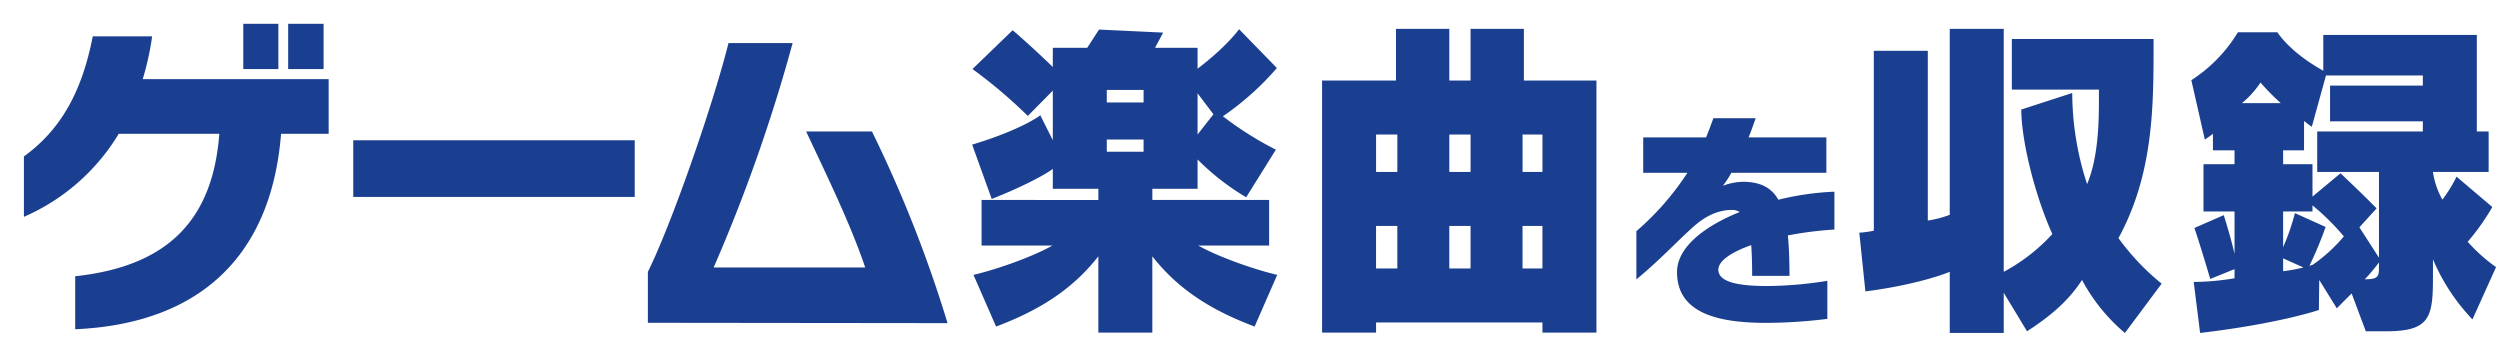
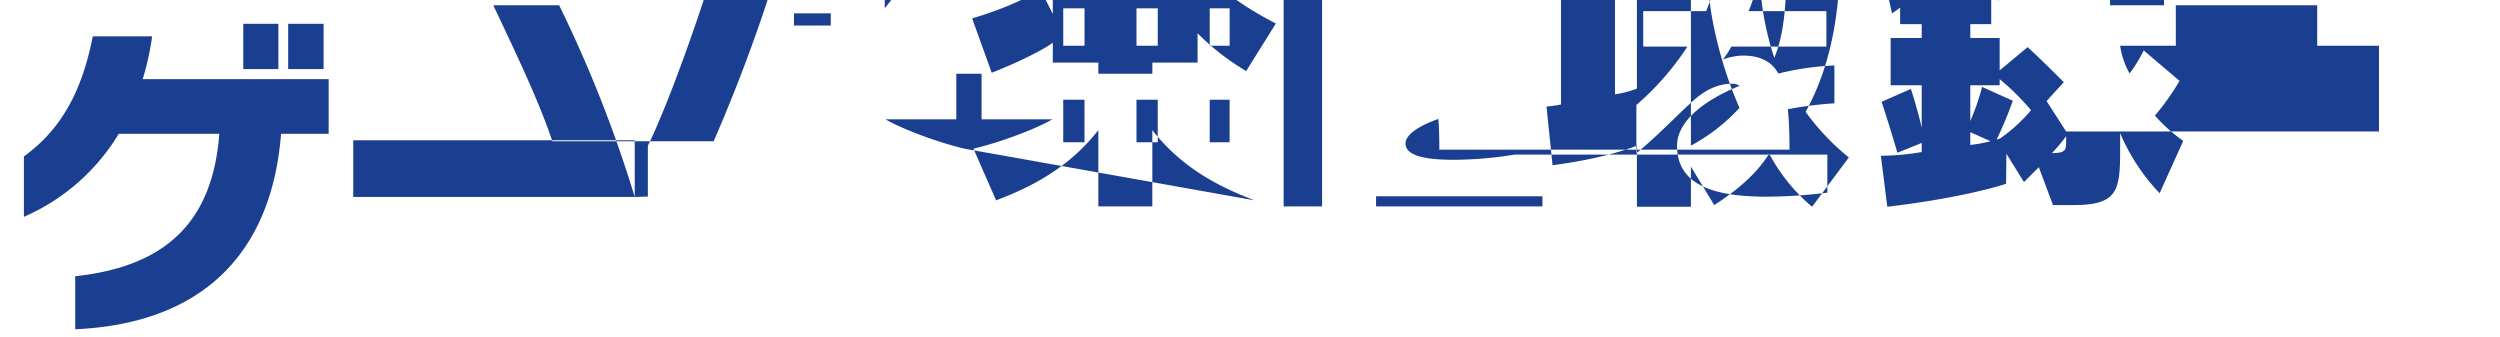
<svg xmlns="http://www.w3.org/2000/svg" width="592.688" height="79.84" viewBox="0 0 592.688 79.84">
  <defs>
    <style>
      .cls-1 {
        fill: #1b3f90;
        fill-rule: evenodd;
        filter: url(#filter);
      }
    </style>
    <filter id="filter" x="427.312" y="4463.16" width="592.688" height="79.84" filterUnits="userSpaceOnUse">
      <feOffset result="offset" dx="5.657" dy="5.657" in="SourceAlpha" />
      <feGaussianBlur result="blur" />
      <feFlood result="flood" flood-color="#38251e" flood-opacity="0.15" />
      <feComposite result="composite" operator="in" in2="blur" />
      <feBlend result="blend" in="SourceGraphic" />
    </filter>
  </defs>
-   <path id="txt_sound_head01.svg" class="cls-1" d="M498.372,4473.87v-10.72h-8.4v10.72h8.4Zm-10.722,0v-10.72h-8.321v10.72h8.321Zm11.922,15.36v-12.96H455.486a65.1,65.1,0,0,0,2.24-10.16H443.645c-2.561,13.2-7.6,22.16-16.322,28.48v14.32a49.143,49.143,0,0,0,22.482-19.68h23.843c-1.52,20-11.761,31.36-34.164,33.76v12.57c29.284-1.29,46.486-17.13,48.806-46.33h11.282Zm72.56,14.96v-13.44H505.4v13.44h66.729Zm74.162,29.92a302.329,302.329,0,0,0-17.923-45.44h-15.6c4.721,10.08,10.562,22,14,32.24H590.847a389.548,389.548,0,0,0,18.722-53.2h-15.2c-3.92,15.52-13.762,43.52-19.122,54.24v12.08Zm78.16-11.44c-6.081-1.44-14.4-4.48-18.723-6.96h16.8v-10.8H694.85v-2.64h10.721v-6.96a57.569,57.569,0,0,0,11.522,8.96l7.04-11.28a80.093,80.093,0,0,1-12.561-7.92,66.57,66.57,0,0,0,12.8-11.44l-8.962-9.2s-2.88,4.08-9.841,9.36v-4.96H695.49l1.92-3.6-15.2-.72-2.8,4.32h-8.161v4.56c-5.6-5.44-9.521-8.72-9.521-8.72l-9.522,9.2a118.1,118.1,0,0,1,13.122,11.12l5.921-6v11.76l-2.961-5.92s-4.24,3.36-16.162,6.96l4.641,12.88c6.321-2.48,12.081-5.36,14.482-7.12v4.72h10.8v2.64H654.365v10.8h16.8c-4.321,2.48-12.642,5.52-18.723,6.96l5.361,12.25c9.361-3.53,17.682-8.25,24.243-16.65v18.09h12.8v-18.09c6.561,8.4,14.882,13.12,24.243,16.65Zm-31.684-40.88h-8.722v-2.96h8.722v2.96Zm12.8,7.6v-9.76l3.761,4.96Zm-12.8,4.08h-8.722v-2.88h8.722v2.88Zm107.363,42.89v-59.77h-17.2v-12.24H770.289v12.24h-5.04v-12.24H752.607v12.24H735.085v59.77h12.8v-2.41h39.445v2.41h12.8Zm-12.8-38.09h-4.72v-8.88h4.72v8.88Zm-17.042,0h-5.04v-8.88h5.04v8.88Zm-17.362,0h-5.041v-8.88h5.041v8.88Zm34.4,22.88h-4.72v-10.08h4.72v10.08Zm-17.042,0h-5.04v-10.08h5.04v10.08Zm-17.362,0h-5.041v-10.08h5.041v10.08Zm101.94,2.93a92.776,92.776,0,0,1-14.233,1.23c-6.612,0-11.6-.84-11.6-3.87,0-2.07,3.026-4.14,7.789-5.82,0.168,2.13.224,4.59,0.224,7.28H845.9c0-3.64-.112-6.83-0.392-9.58a85.762,85.762,0,0,1,11.039-1.4v-8.97a65.456,65.456,0,0,0-13.28,1.91c-1.625-2.86-4.259-4.26-8.461-4.26a14.228,14.228,0,0,0-4.707.95,22.049,22.049,0,0,0,2.017-3.08h22.526v-8.4H836.207c0.617-1.46,1.121-3.03,1.681-4.54h-10.03c-0.56,1.51-1.12,3.08-1.737,4.54h-14.9v8.4h10.478a65.257,65.257,0,0,1-12.1,13.84v11.43c5.323-4.37,9.3-8.68,13.168-12.16,3.194-2.97,6.332-4.31,9.526-4.31a3.247,3.247,0,0,1,1.793.5c-8.349,3.36-14.849,8.35-14.849,14.24,0,9.86,9.918,12.04,21.237,12.04a120.39,120.39,0,0,0,14.4-.95v-9.02Zm79.267,0.67a56.111,56.111,0,0,1-10.241-10.8c8.081-14.8,8.321-30.4,8.321-44.8v-2.4h-33.6v12h20.642v2.96c0,5.36-.24,13.36-2.8,19.44a69.837,69.837,0,0,1-3.521-21.6l-12.081,3.92c0,7.04,3.04,19.92,7.361,29.52a43.5,43.5,0,0,1-11.522,8.96v-57.6h-12.8v44.08a25.457,25.457,0,0,1-5.2,1.36v-40.24h-12.8v42.64a22.892,22.892,0,0,1-3.44.48l1.44,13.92c13.042-1.68,20-4.64,20-4.64v14.49h12.8v-9.53l5.521,9.13c5.2-3.37,9.681-6.97,13.042-12.17a42.577,42.577,0,0,0,10.161,12.57Zm79.276-3.92a39.567,39.567,0,0,1-6.72-6,56.131,56.131,0,0,0,5.84-8.24l-8.48-7.2a34.676,34.676,0,0,1-3.36,5.44,18.922,18.922,0,0,1-2.238-6.56h13.2v-9.6h-2.8v-22.88h-36.4v8.48c-8.081-4.48-10.882-9.12-10.882-9.12h-9.361a35.115,35.115,0,0,1-11.041,11.36l3.2,14.08c0.64-.4,1.28-0.88,1.921-1.36v3.92h5.12v3.28h-7.361v11.2h7.361v10.08c-0.64-2.88-1.76-6.72-2.56-9.2l-6.961,3.04c1.44,4.16,3.76,12.08,3.76,12.08l5.761-2.32v2.16a60.432,60.432,0,0,1-9.681.88l1.52,12.09c18.963-2.25,28.164-5.45,28.164-5.45l0.08-7.12,4.16,6.72,3.521-3.52,3.36,8.97h4.8c10.321,0,11.121-3.21,11.121-12.73v-4.32a47.31,47.31,0,0,0,9.358,14.24Zm-60.244-38.88a22.026,22.026,0,0,0,4.4-4.88,55.544,55.544,0,0,0,4.8,4.88h-9.2Zm32.485,36.64-4.641-7.2,4.08-4.48c-3.76-3.84-8.561-8.32-8.561-8.32l-6.64,5.52v-7.68h-6.961v-3.28h4.96v-6.96c0.64,0.48,1.2.96,1.841,1.36l3.36-12.16h22.963v2.4h-22v8.48h22v2.4H971.009v9.6h14.642v20.32Zm-16.483,1.92a91.671,91.671,0,0,0,3.841-9.2l-7.281-3.28a53.869,53.869,0,0,1-2.8,8.08v-8.48h6.961v-1.44a56.645,56.645,0,0,1,7.44,7.36,38.51,38.51,0,0,1-7.36,6.72Zm-1.44.4a35.146,35.146,0,0,1-4.8.88v-3.04Zm17.923-.16c0,2.32-.16,2.96-3.361,2.96a38.864,38.864,0,0,0,3.361-4v1.04Z" transform="translate(-427.312 -4463.16)" />
+   <path id="txt_sound_head01.svg" class="cls-1" d="M498.372,4473.87v-10.72h-8.4v10.72h8.4Zm-10.722,0v-10.72h-8.321v10.72h8.321Zm11.922,15.36v-12.96H455.486a65.1,65.1,0,0,0,2.24-10.16H443.645c-2.561,13.2-7.6,22.16-16.322,28.48v14.32a49.143,49.143,0,0,0,22.482-19.68h23.843c-1.52,20-11.761,31.36-34.164,33.76v12.57c29.284-1.29,46.486-17.13,48.806-46.33h11.282Zm72.56,14.96v-13.44H505.4v13.44h66.729Za302.329,302.329,0,0,0-17.923-45.44h-15.6c4.721,10.08,10.562,22,14,32.24H590.847a389.548,389.548,0,0,0,18.722-53.2h-15.2c-3.92,15.52-13.762,43.52-19.122,54.24v12.08Zm78.16-11.44c-6.081-1.44-14.4-4.48-18.723-6.96h16.8v-10.8H694.85v-2.64h10.721v-6.96a57.569,57.569,0,0,0,11.522,8.96l7.04-11.28a80.093,80.093,0,0,1-12.561-7.92,66.57,66.57,0,0,0,12.8-11.44l-8.962-9.2s-2.88,4.08-9.841,9.36v-4.96H695.49l1.92-3.6-15.2-.72-2.8,4.32h-8.161v4.56c-5.6-5.44-9.521-8.72-9.521-8.72l-9.522,9.2a118.1,118.1,0,0,1,13.122,11.12l5.921-6v11.76l-2.961-5.92s-4.24,3.36-16.162,6.96l4.641,12.88c6.321-2.48,12.081-5.36,14.482-7.12v4.72h10.8v2.64H654.365v10.8h16.8c-4.321,2.48-12.642,5.52-18.723,6.96l5.361,12.25c9.361-3.53,17.682-8.25,24.243-16.65v18.09h12.8v-18.09c6.561,8.4,14.882,13.12,24.243,16.65Zm-31.684-40.88h-8.722v-2.96h8.722v2.96Zm12.8,7.6v-9.76l3.761,4.96Zm-12.8,4.08h-8.722v-2.88h8.722v2.88Zm107.363,42.89v-59.77h-17.2v-12.24H770.289v12.24h-5.04v-12.24H752.607v12.24H735.085v59.77h12.8v-2.41h39.445v2.41h12.8Zm-12.8-38.09h-4.72v-8.88h4.72v8.88Zm-17.042,0h-5.04v-8.88h5.04v8.88Zm-17.362,0h-5.041v-8.88h5.041v8.88Zm34.4,22.88h-4.72v-10.08h4.72v10.08Zm-17.042,0h-5.04v-10.08h5.04v10.08Zm-17.362,0h-5.041v-10.08h5.041v10.08Zm101.94,2.93a92.776,92.776,0,0,1-14.233,1.23c-6.612,0-11.6-.84-11.6-3.87,0-2.07,3.026-4.14,7.789-5.82,0.168,2.13.224,4.59,0.224,7.28H845.9c0-3.64-.112-6.83-0.392-9.58a85.762,85.762,0,0,1,11.039-1.4v-8.97a65.456,65.456,0,0,0-13.28,1.91c-1.625-2.86-4.259-4.26-8.461-4.26a14.228,14.228,0,0,0-4.707.95,22.049,22.049,0,0,0,2.017-3.08h22.526v-8.4H836.207c0.617-1.46,1.121-3.03,1.681-4.54h-10.03c-0.56,1.51-1.12,3.08-1.737,4.54h-14.9v8.4h10.478a65.257,65.257,0,0,1-12.1,13.84v11.43c5.323-4.37,9.3-8.68,13.168-12.16,3.194-2.97,6.332-4.31,9.526-4.31a3.247,3.247,0,0,1,1.793.5c-8.349,3.36-14.849,8.35-14.849,14.24,0,9.86,9.918,12.04,21.237,12.04a120.39,120.39,0,0,0,14.4-.95v-9.02Zm79.267,0.67a56.111,56.111,0,0,1-10.241-10.8c8.081-14.8,8.321-30.4,8.321-44.8v-2.4h-33.6v12h20.642v2.96c0,5.36-.24,13.36-2.8,19.44a69.837,69.837,0,0,1-3.521-21.6l-12.081,3.92c0,7.04,3.04,19.92,7.361,29.52a43.5,43.5,0,0,1-11.522,8.96v-57.6h-12.8v44.08a25.457,25.457,0,0,1-5.2,1.36v-40.24h-12.8v42.64a22.892,22.892,0,0,1-3.44.48l1.44,13.92c13.042-1.68,20-4.64,20-4.64v14.49h12.8v-9.53l5.521,9.13c5.2-3.37,9.681-6.97,13.042-12.17a42.577,42.577,0,0,0,10.161,12.57Zm79.276-3.92a39.567,39.567,0,0,1-6.72-6,56.131,56.131,0,0,0,5.84-8.24l-8.48-7.2a34.676,34.676,0,0,1-3.36,5.44,18.922,18.922,0,0,1-2.238-6.56h13.2v-9.6h-2.8v-22.88h-36.4v8.48c-8.081-4.48-10.882-9.12-10.882-9.12h-9.361a35.115,35.115,0,0,1-11.041,11.36l3.2,14.08c0.64-.4,1.28-0.88,1.921-1.36v3.92h5.12v3.28h-7.361v11.2h7.361v10.08c-0.64-2.88-1.76-6.72-2.56-9.2l-6.961,3.04c1.44,4.16,3.76,12.08,3.76,12.08l5.761-2.32v2.16a60.432,60.432,0,0,1-9.681.88l1.52,12.09c18.963-2.25,28.164-5.45,28.164-5.45l0.08-7.12,4.16,6.72,3.521-3.52,3.36,8.97h4.8c10.321,0,11.121-3.21,11.121-12.73v-4.32a47.31,47.31,0,0,0,9.358,14.24Zm-60.244-38.88a22.026,22.026,0,0,0,4.4-4.88,55.544,55.544,0,0,0,4.8,4.88h-9.2Zm32.485,36.64-4.641-7.2,4.08-4.48c-3.76-3.84-8.561-8.32-8.561-8.32l-6.64,5.52v-7.68h-6.961v-3.28h4.96v-6.96c0.64,0.48,1.2.96,1.841,1.36l3.36-12.16h22.963v2.4h-22v8.48h22v2.4H971.009v9.6h14.642v20.32Zm-16.483,1.92a91.671,91.671,0,0,0,3.841-9.2l-7.281-3.28a53.869,53.869,0,0,1-2.8,8.08v-8.48h6.961v-1.44a56.645,56.645,0,0,1,7.44,7.36,38.51,38.51,0,0,1-7.36,6.72Zm-1.44.4a35.146,35.146,0,0,1-4.8.88v-3.04Zm17.923-.16c0,2.32-.16,2.96-3.361,2.96a38.864,38.864,0,0,0,3.361-4v1.04Z" transform="translate(-427.312 -4463.16)" />
</svg>